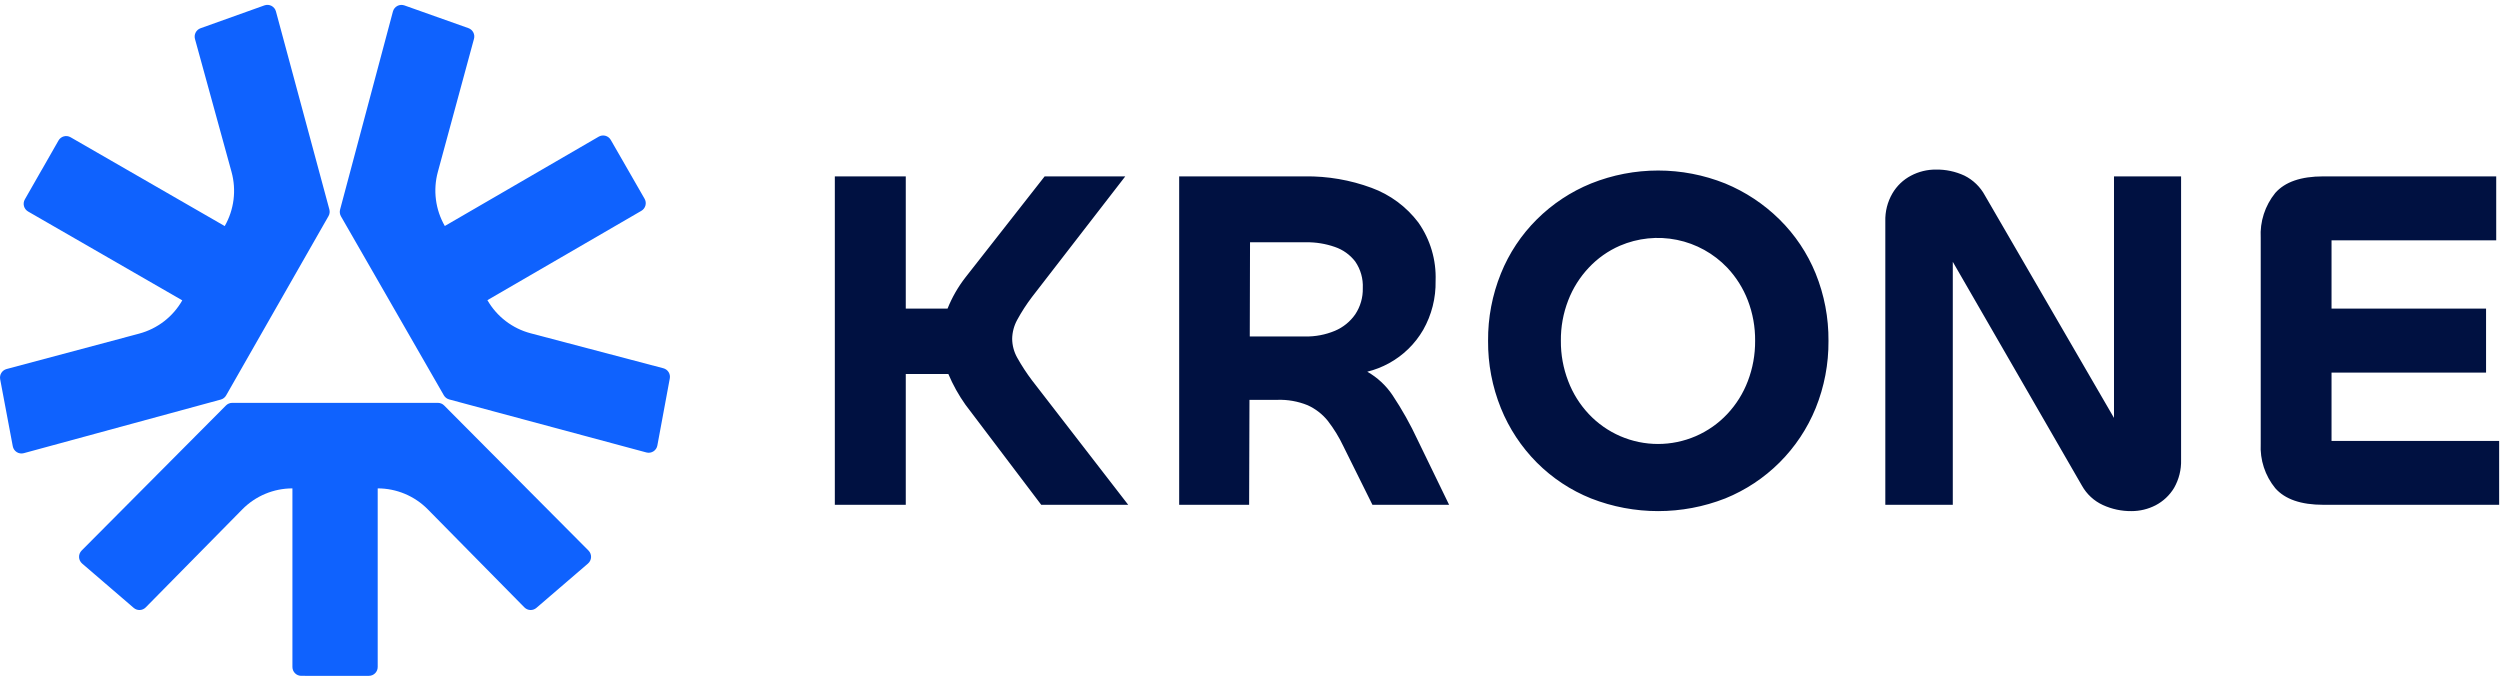
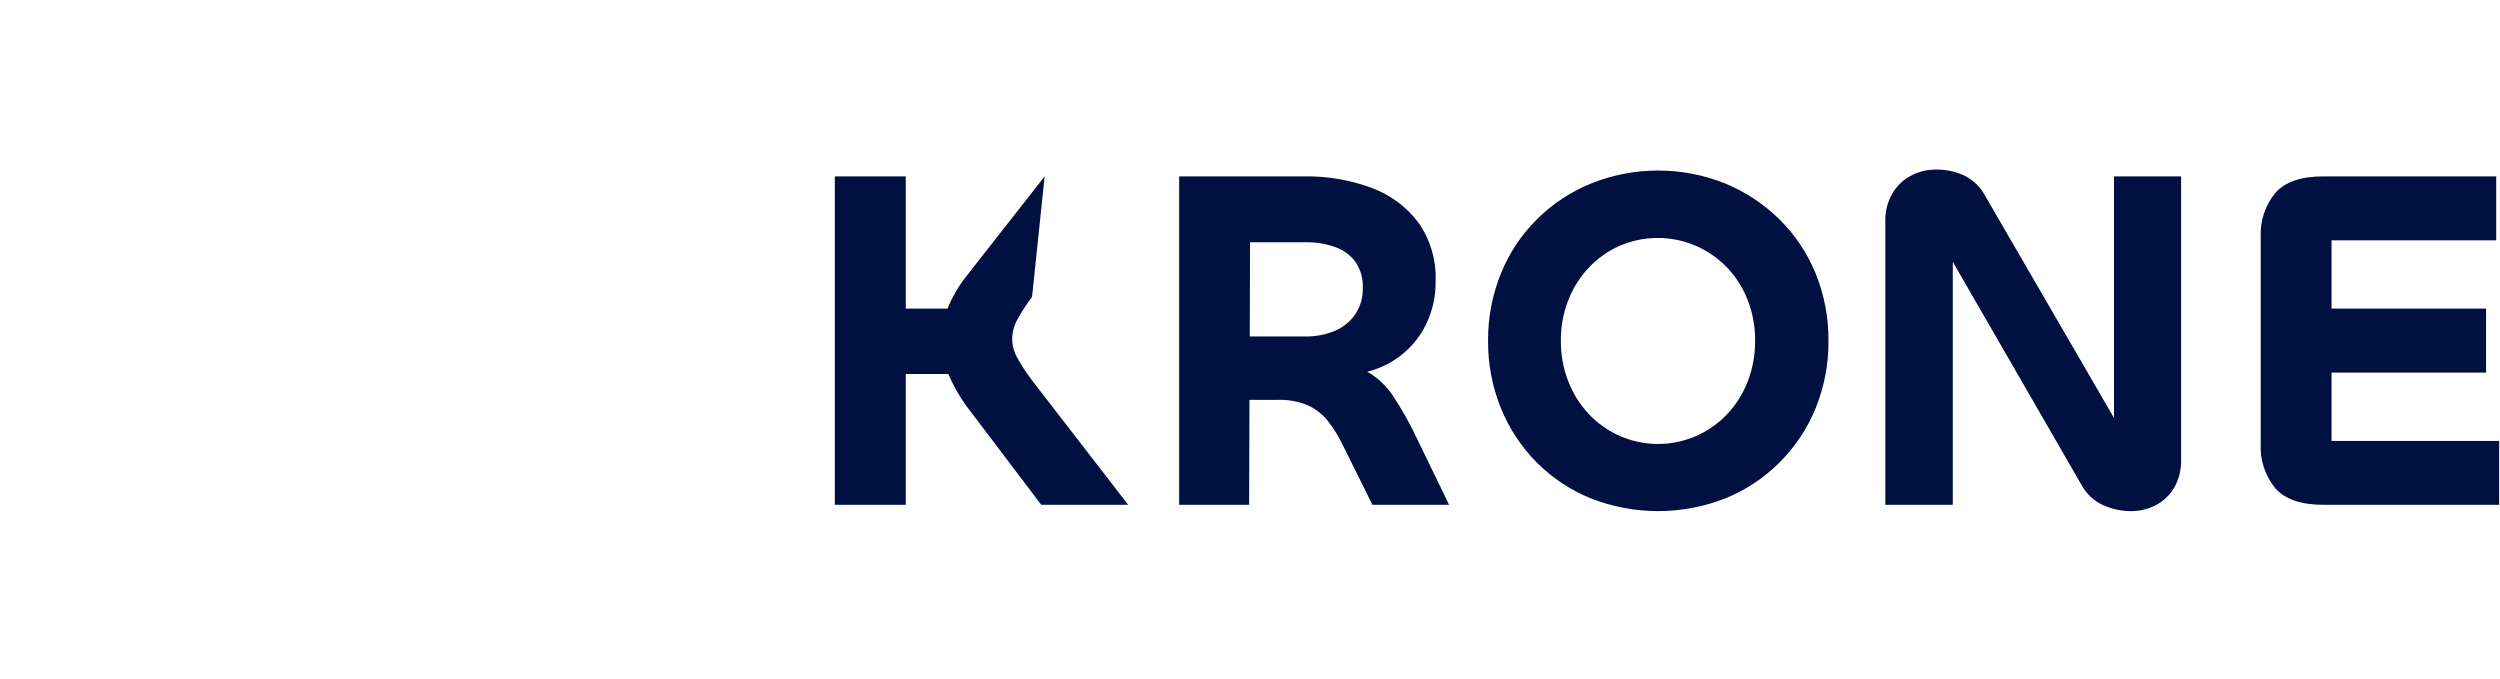
<svg xmlns="http://www.w3.org/2000/svg" viewBox="0 0 453 123" fill="none">
-   <path d="M381.041 91.509C379.442 90.774 378.117 89.551 377.256 88.017L353.846 47.443V91.47H341.619V40.097C341.57 38.333 342.012 36.589 342.896 35.061C343.696 33.685 344.869 32.564 346.279 31.826C347.661 31.097 349.201 30.719 350.763 30.726C352.557 30.694 354.336 31.07 355.963 31.826C357.536 32.611 358.828 33.862 359.663 35.408L383.056 75.726V31.959H395.212V83.332C395.263 85.113 394.821 86.874 393.935 88.42C393.128 89.754 391.97 90.841 390.587 91.561C389.24 92.254 387.747 92.614 386.232 92.612C384.441 92.633 382.668 92.256 381.041 91.509ZM288.295 90.315C284.618 88.838 281.279 86.63 278.479 83.825C275.671 81.004 273.456 77.65 271.963 73.96C270.396 70.085 269.606 65.94 269.639 61.76C269.606 57.58 270.396 53.435 271.963 49.56C273.447 45.881 275.664 42.543 278.479 39.748C281.289 36.953 284.625 34.744 288.295 33.248C296.099 30.116 304.811 30.116 312.615 33.248C316.276 34.761 319.609 36.968 322.431 39.748C325.263 42.54 327.497 45.878 328.997 49.561C330.564 53.436 331.354 57.581 331.321 61.761C331.354 65.941 330.564 70.086 328.997 73.961C327.497 77.643 325.274 80.987 322.46 83.796C319.646 86.605 316.299 88.821 312.614 90.315C304.797 93.378 296.111 93.378 288.294 90.315H288.295ZM293.521 44.526C291.394 45.453 289.478 46.804 287.892 48.498C286.273 50.214 285.005 52.229 284.158 54.43C283.252 56.767 282.801 59.256 282.83 61.763C282.809 64.256 283.26 66.731 284.158 69.057C284.998 71.273 286.267 73.302 287.892 75.028C289.502 76.739 291.445 78.103 293.602 79.035C295.759 79.967 298.083 80.448 300.433 80.448C302.783 80.448 305.107 79.967 307.264 79.035C309.421 78.103 311.364 76.739 312.974 75.028C314.599 73.302 315.868 71.273 316.708 69.057C317.598 66.729 318.046 64.255 318.028 61.763C318.054 59.257 317.606 56.769 316.708 54.43C315.861 52.229 314.593 50.214 312.974 48.498C310.524 45.93 307.347 44.173 303.87 43.463C300.393 42.753 296.781 43.124 293.521 44.526ZM420.994 91.47C416.939 91.47 414.045 90.47 412.275 88.459C410.428 86.197 409.49 83.328 409.642 80.412V43.112C409.477 40.166 410.414 37.264 412.271 34.97C414.041 32.958 416.935 31.959 420.99 31.959H452.314V43.55H422.474V55.92H450.474V67.51H422.474V79.892H452.845V91.47H420.994ZM248.685 91.47L243.415 80.853C242.645 79.224 241.701 77.683 240.599 76.258C239.62 75.04 238.367 74.069 236.943 73.426C235.199 72.718 233.324 72.386 231.443 72.452H226.404L226.341 91.47H213.666V31.959H236.455C240.57 31.904 244.661 32.609 248.521 34.036C251.894 35.271 254.839 37.452 257.005 40.318C259.173 43.404 260.271 47.114 260.13 50.883C260.194 53.995 259.416 57.067 257.88 59.774C256.405 62.319 254.261 64.411 251.68 65.822C250.442 66.5 249.121 67.015 247.75 67.354C249.59 68.401 251.161 69.863 252.336 71.624C254.05 74.201 255.566 76.904 256.871 79.71L262.578 91.469L248.685 91.47ZM226.458 60.97H236.458C238.317 61.01 240.164 60.66 241.88 59.945C243.374 59.319 244.658 58.278 245.58 56.945C246.507 55.542 246.981 53.889 246.939 52.208C247.022 50.496 246.541 48.804 245.571 47.392C244.628 46.162 243.34 45.24 241.871 44.744C240.187 44.157 238.412 43.871 236.629 43.9H226.505L226.458 60.97ZM188.671 91.47L174.943 73.338C173.71 71.6 172.67 69.733 171.843 67.77H164.126V91.47H151.271V31.959H164.126V55.919H171.696C172.508 53.89 173.601 51.985 174.942 50.26L189.291 31.959H203.9L187.005 53.804C186.006 55.119 185.108 56.507 184.318 57.957C183.737 59.017 183.423 60.202 183.404 61.41C183.421 62.602 183.735 63.77 184.318 64.81C185.118 66.242 186.016 67.617 187.005 68.926L204.431 91.47H188.671Z" fill="#001141" />
-   <path d="M60.713 122.463H66.839C67.263 122.463 67.67 122.294 67.97 121.994C68.27 121.694 68.439 121.287 68.439 120.863V88.494C70.13 88.495 71.804 88.832 73.363 89.485C74.923 90.139 76.337 91.096 77.523 92.301L95.023 110.06C95.306 110.348 95.688 110.518 96.091 110.534C96.494 110.551 96.888 110.414 97.194 110.15L106.544 102.113C106.711 101.969 106.847 101.791 106.943 101.592C107.039 101.393 107.093 101.176 107.101 100.956C107.109 100.735 107.072 100.515 106.992 100.309C106.912 100.103 106.79 99.916 106.634 99.759L80.48 73.47C80.332 73.32 80.157 73.202 79.963 73.121C79.769 73.04 79.561 72.998 79.351 72.998H42.075C41.865 72.998 41.657 73.04 41.463 73.121C41.27 73.202 41.094 73.321 40.946 73.47L14.792 99.76C14.636 99.917 14.514 100.104 14.434 100.31C14.354 100.516 14.317 100.736 14.325 100.957C14.333 101.177 14.387 101.394 14.483 101.593C14.579 101.792 14.715 101.97 14.882 102.114L24.232 110.151C24.538 110.415 24.932 110.552 25.335 110.535C25.739 110.519 26.12 110.349 26.403 110.061L43.903 92.302C45.089 91.097 46.503 90.14 48.063 89.486C49.622 88.832 51.296 88.496 52.987 88.495V120.861C52.987 121.285 53.156 121.692 53.456 121.992C53.756 122.292 54.163 122.461 54.587 122.461L60.713 122.463ZM7.548 30.795L4.499 36.135C4.288 36.504 4.232 36.942 4.343 37.352C4.454 37.763 4.723 38.112 5.091 38.325L33.03 54.425C32.192 55.896 31.071 57.186 29.731 58.22C28.391 59.254 26.859 60.011 25.224 60.449L1.187 66.87C0.796 66.975 0.46 67.224 0.245 67.567C0.03 67.91 -0.047 68.321 0.028 68.719L2.316 80.866C2.357 81.082 2.441 81.288 2.565 81.47C2.688 81.652 2.848 81.807 3.034 81.924C3.221 82.042 3.429 82.12 3.647 82.153C3.864 82.186 4.086 82.174 4.299 82.118L40.009 72.401C40.212 72.345 40.401 72.25 40.567 72.121C40.733 71.992 40.872 71.831 40.975 71.648L50.241 55.416L50.255 55.394L59.524 39.16C59.629 38.977 59.696 38.776 59.723 38.567C59.749 38.359 59.734 38.147 59.679 37.944L49.999 2.065C49.942 1.852 49.841 1.653 49.703 1.481C49.565 1.309 49.393 1.167 49.197 1.065C49.002 0.962 48.788 0.901 48.568 0.886C48.348 0.87 48.127 0.9 47.919 0.974L36.329 5.122C35.949 5.26 35.635 5.536 35.45 5.896C35.264 6.255 35.221 6.671 35.329 7.061L41.954 31.153C42.404 32.789 42.527 34.498 42.316 36.182C42.104 37.865 41.563 39.491 40.722 40.965L12.78 24.865C12.598 24.761 12.397 24.693 12.189 24.666C11.981 24.64 11.769 24.655 11.567 24.71C11.364 24.765 11.175 24.86 11.009 24.989C10.843 25.117 10.705 25.277 10.601 25.46L7.553 30.8M113.734 30.68L110.67 25.351C110.566 25.169 110.427 25.009 110.261 24.881C110.095 24.752 109.906 24.658 109.703 24.603C109.501 24.548 109.289 24.534 109.081 24.561C108.873 24.589 108.673 24.657 108.491 24.762L80.599 40.951C79.754 39.479 79.208 37.855 78.992 36.171C78.776 34.488 78.894 32.779 79.34 31.141L85.887 7.034C85.994 6.644 85.95 6.228 85.763 5.869C85.576 5.51 85.261 5.234 84.88 5.098L73.277 0.98C73.069 0.907 72.847 0.877 72.627 0.894C72.407 0.91 72.192 0.972 71.997 1.075C71.802 1.178 71.63 1.321 71.493 1.494C71.356 1.667 71.255 1.866 71.199 2.08L61.622 37.98C61.513 38.392 61.571 38.83 61.782 39.199L71.097 55.399L71.108 55.421L80.423 71.628C80.634 71.996 80.983 72.264 81.392 72.375L117.129 81.985C117.342 82.042 117.565 82.053 117.783 82.02C118.001 81.986 118.209 81.908 118.396 81.79C118.582 81.672 118.742 81.517 118.865 81.334C118.989 81.151 119.073 80.945 119.113 80.728L121.366 68.576C121.442 68.178 121.364 67.766 121.148 67.424C120.932 67.081 120.594 66.833 120.202 66.73L96.143 60.39C94.507 59.958 92.972 59.204 91.629 58.175C90.286 57.145 89.16 55.858 88.318 54.39L116.211 38.204C116.578 37.99 116.846 37.64 116.956 37.23C117.066 36.819 117.009 36.382 116.797 36.014L113.734 30.68Z" fill="#0F62FE" />
+   <path d="M381.041 91.509C379.442 90.774 378.117 89.551 377.256 88.017L353.846 47.443V91.47H341.619V40.097C341.57 38.333 342.012 36.589 342.896 35.061C343.696 33.685 344.869 32.564 346.279 31.826C347.661 31.097 349.201 30.719 350.763 30.726C352.557 30.694 354.336 31.07 355.963 31.826C357.536 32.611 358.828 33.862 359.663 35.408L383.056 75.726V31.959H395.212V83.332C395.263 85.113 394.821 86.874 393.935 88.42C393.128 89.754 391.97 90.841 390.587 91.561C389.24 92.254 387.747 92.614 386.232 92.612C384.441 92.633 382.668 92.256 381.041 91.509ZM288.295 90.315C284.618 88.838 281.279 86.63 278.479 83.825C275.671 81.004 273.456 77.65 271.963 73.96C270.396 70.085 269.606 65.94 269.639 61.76C269.606 57.58 270.396 53.435 271.963 49.56C273.447 45.881 275.664 42.543 278.479 39.748C281.289 36.953 284.625 34.744 288.295 33.248C296.099 30.116 304.811 30.116 312.615 33.248C316.276 34.761 319.609 36.968 322.431 39.748C325.263 42.54 327.497 45.878 328.997 49.561C330.564 53.436 331.354 57.581 331.321 61.761C331.354 65.941 330.564 70.086 328.997 73.961C327.497 77.643 325.274 80.987 322.46 83.796C319.646 86.605 316.299 88.821 312.614 90.315C304.797 93.378 296.111 93.378 288.294 90.315H288.295ZM293.521 44.526C291.394 45.453 289.478 46.804 287.892 48.498C286.273 50.214 285.005 52.229 284.158 54.43C283.252 56.767 282.801 59.256 282.83 61.763C282.809 64.256 283.26 66.731 284.158 69.057C284.998 71.273 286.267 73.302 287.892 75.028C289.502 76.739 291.445 78.103 293.602 79.035C295.759 79.967 298.083 80.448 300.433 80.448C302.783 80.448 305.107 79.967 307.264 79.035C309.421 78.103 311.364 76.739 312.974 75.028C314.599 73.302 315.868 71.273 316.708 69.057C317.598 66.729 318.046 64.255 318.028 61.763C318.054 59.257 317.606 56.769 316.708 54.43C315.861 52.229 314.593 50.214 312.974 48.498C310.524 45.93 307.347 44.173 303.87 43.463C300.393 42.753 296.781 43.124 293.521 44.526ZM420.994 91.47C416.939 91.47 414.045 90.47 412.275 88.459C410.428 86.197 409.49 83.328 409.642 80.412V43.112C409.477 40.166 410.414 37.264 412.271 34.97C414.041 32.958 416.935 31.959 420.99 31.959H452.314V43.55H422.474V55.92H450.474V67.51H422.474V79.892H452.845V91.47H420.994ZM248.685 91.47L243.415 80.853C242.645 79.224 241.701 77.683 240.599 76.258C239.62 75.04 238.367 74.069 236.943 73.426C235.199 72.718 233.324 72.386 231.443 72.452H226.404L226.341 91.47H213.666V31.959H236.455C240.57 31.904 244.661 32.609 248.521 34.036C251.894 35.271 254.839 37.452 257.005 40.318C259.173 43.404 260.271 47.114 260.13 50.883C260.194 53.995 259.416 57.067 257.88 59.774C256.405 62.319 254.261 64.411 251.68 65.822C250.442 66.5 249.121 67.015 247.75 67.354C249.59 68.401 251.161 69.863 252.336 71.624C254.05 74.201 255.566 76.904 256.871 79.71L262.578 91.469L248.685 91.47ZM226.458 60.97H236.458C238.317 61.01 240.164 60.66 241.88 59.945C243.374 59.319 244.658 58.278 245.58 56.945C246.507 55.542 246.981 53.889 246.939 52.208C247.022 50.496 246.541 48.804 245.571 47.392C244.628 46.162 243.34 45.24 241.871 44.744C240.187 44.157 238.412 43.871 236.629 43.9H226.505L226.458 60.97ZM188.671 91.47L174.943 73.338C173.71 71.6 172.67 69.733 171.843 67.77H164.126V91.47H151.271V31.959H164.126V55.919H171.696C172.508 53.89 173.601 51.985 174.942 50.26L189.291 31.959L187.005 53.804C186.006 55.119 185.108 56.507 184.318 57.957C183.737 59.017 183.423 60.202 183.404 61.41C183.421 62.602 183.735 63.77 184.318 64.81C185.118 66.242 186.016 67.617 187.005 68.926L204.431 91.47H188.671Z" fill="#001141" />
</svg>